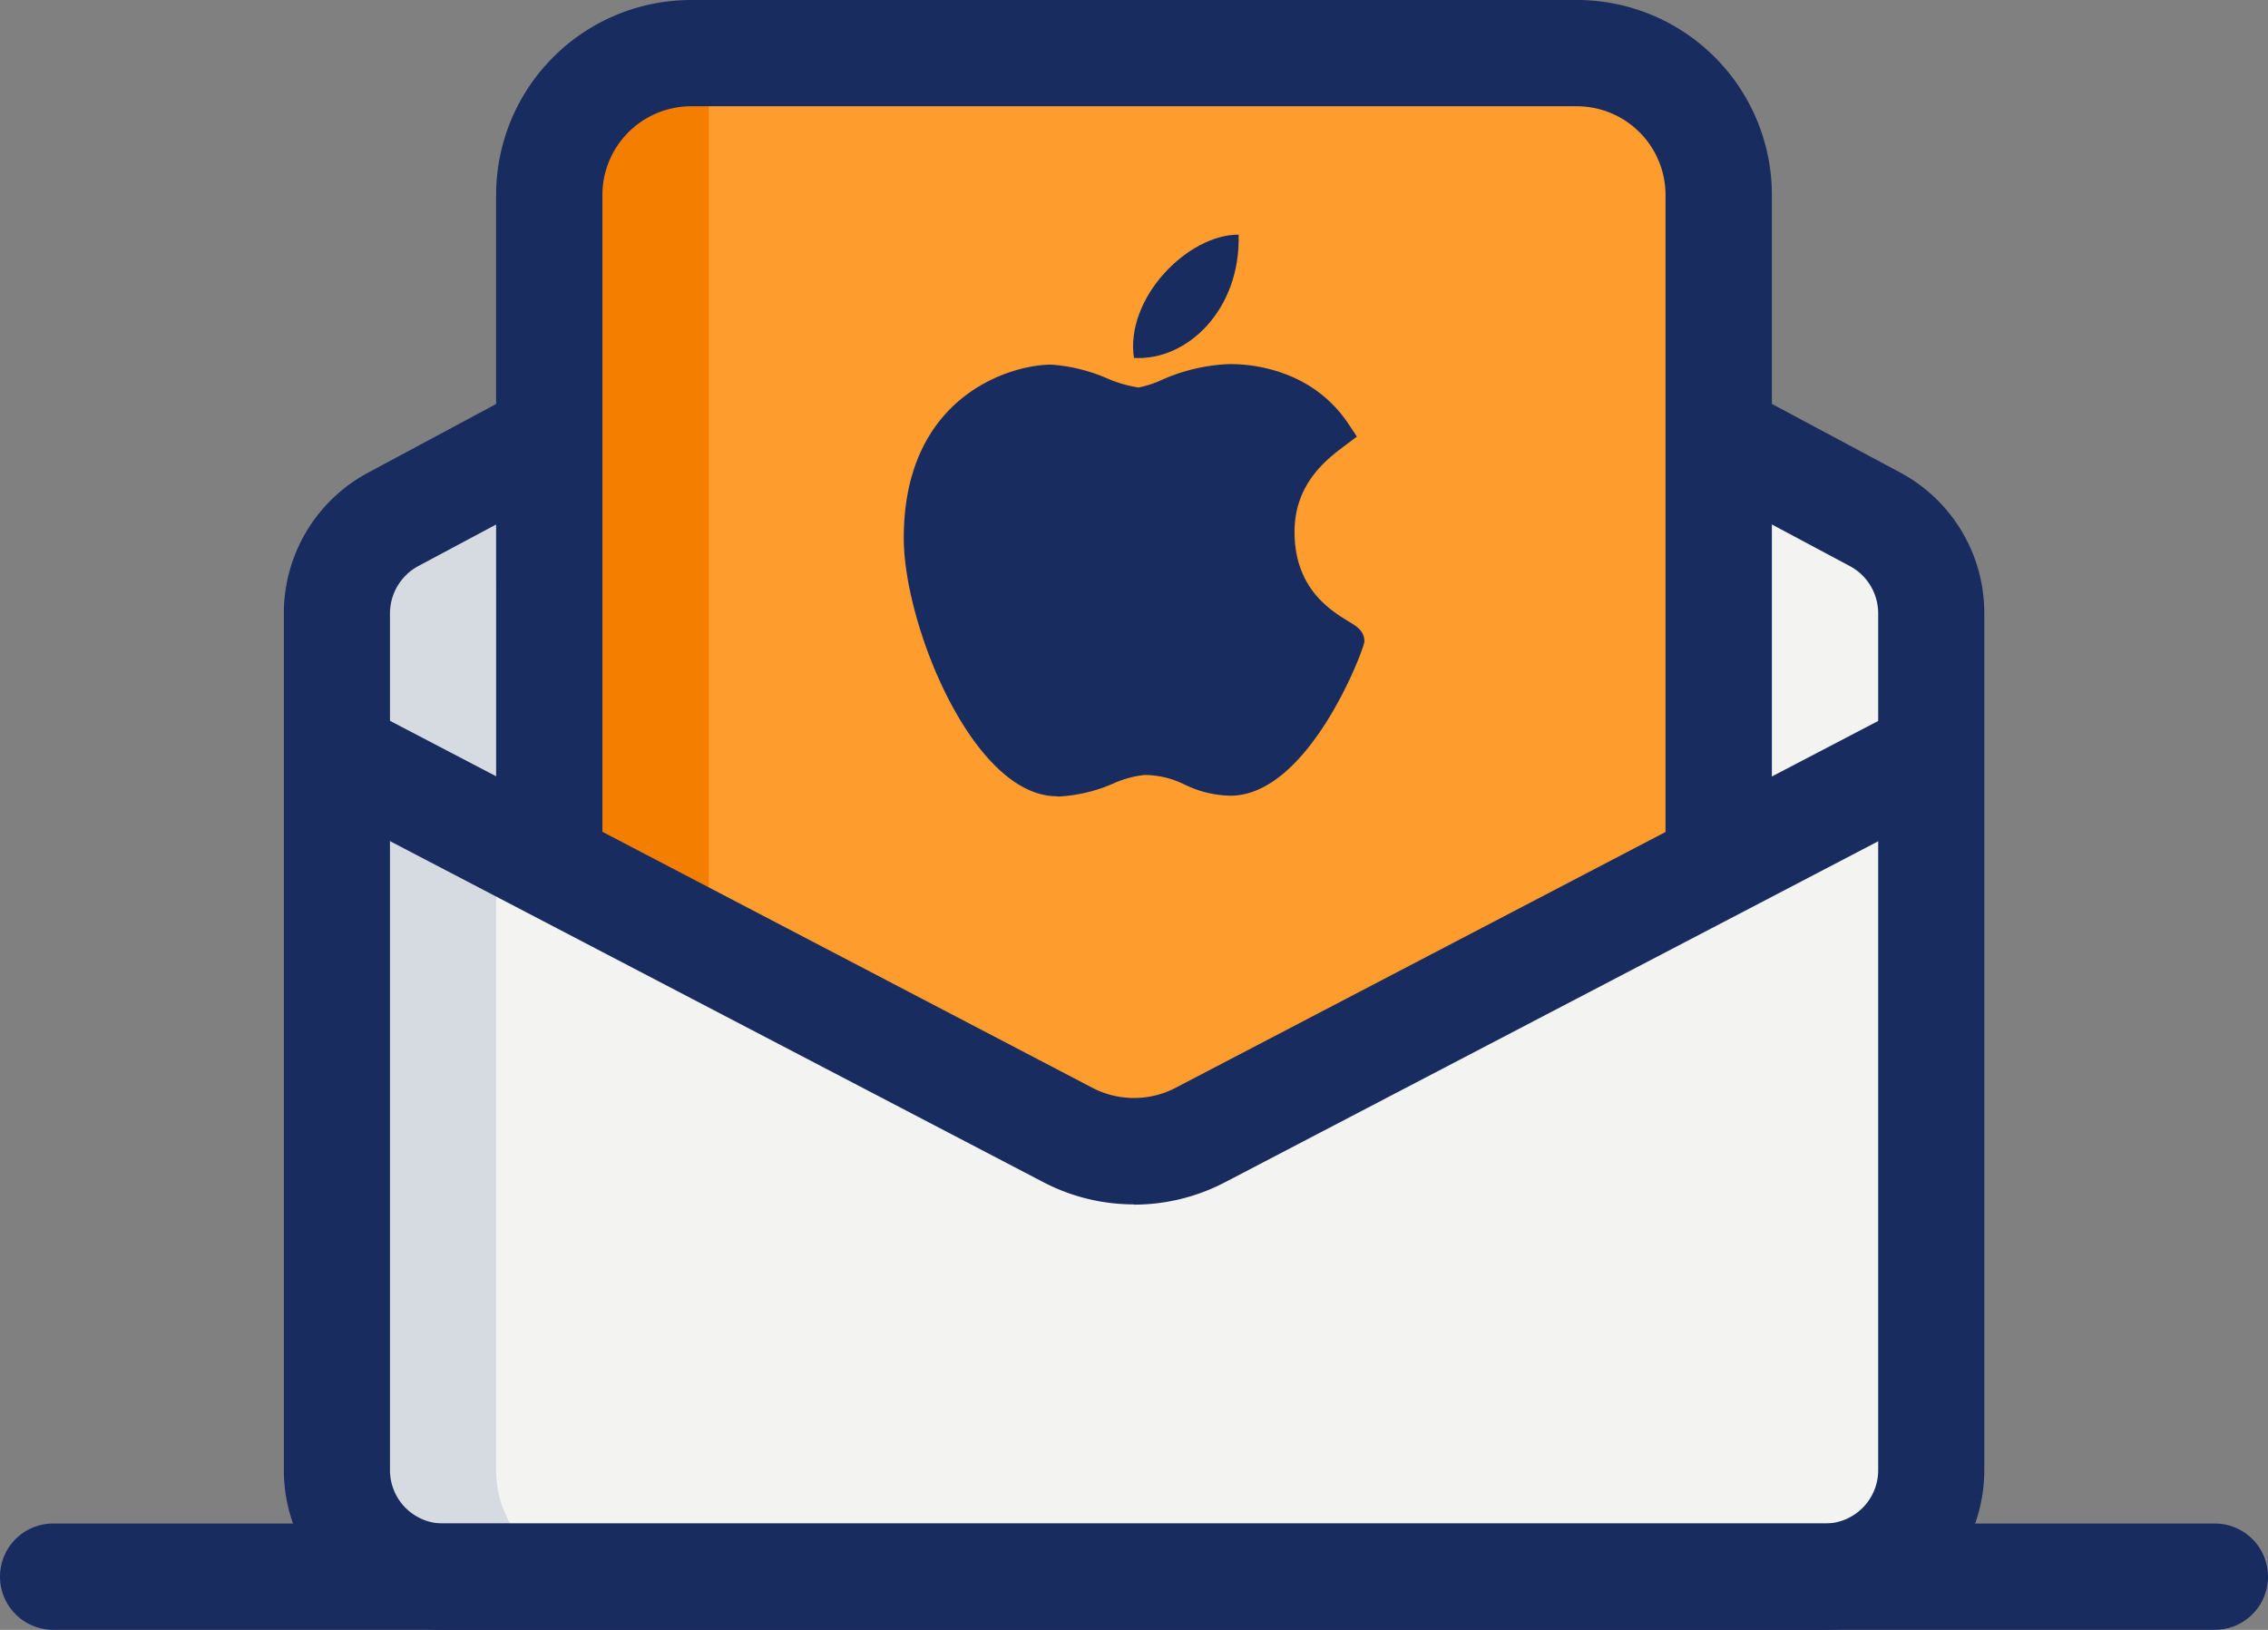
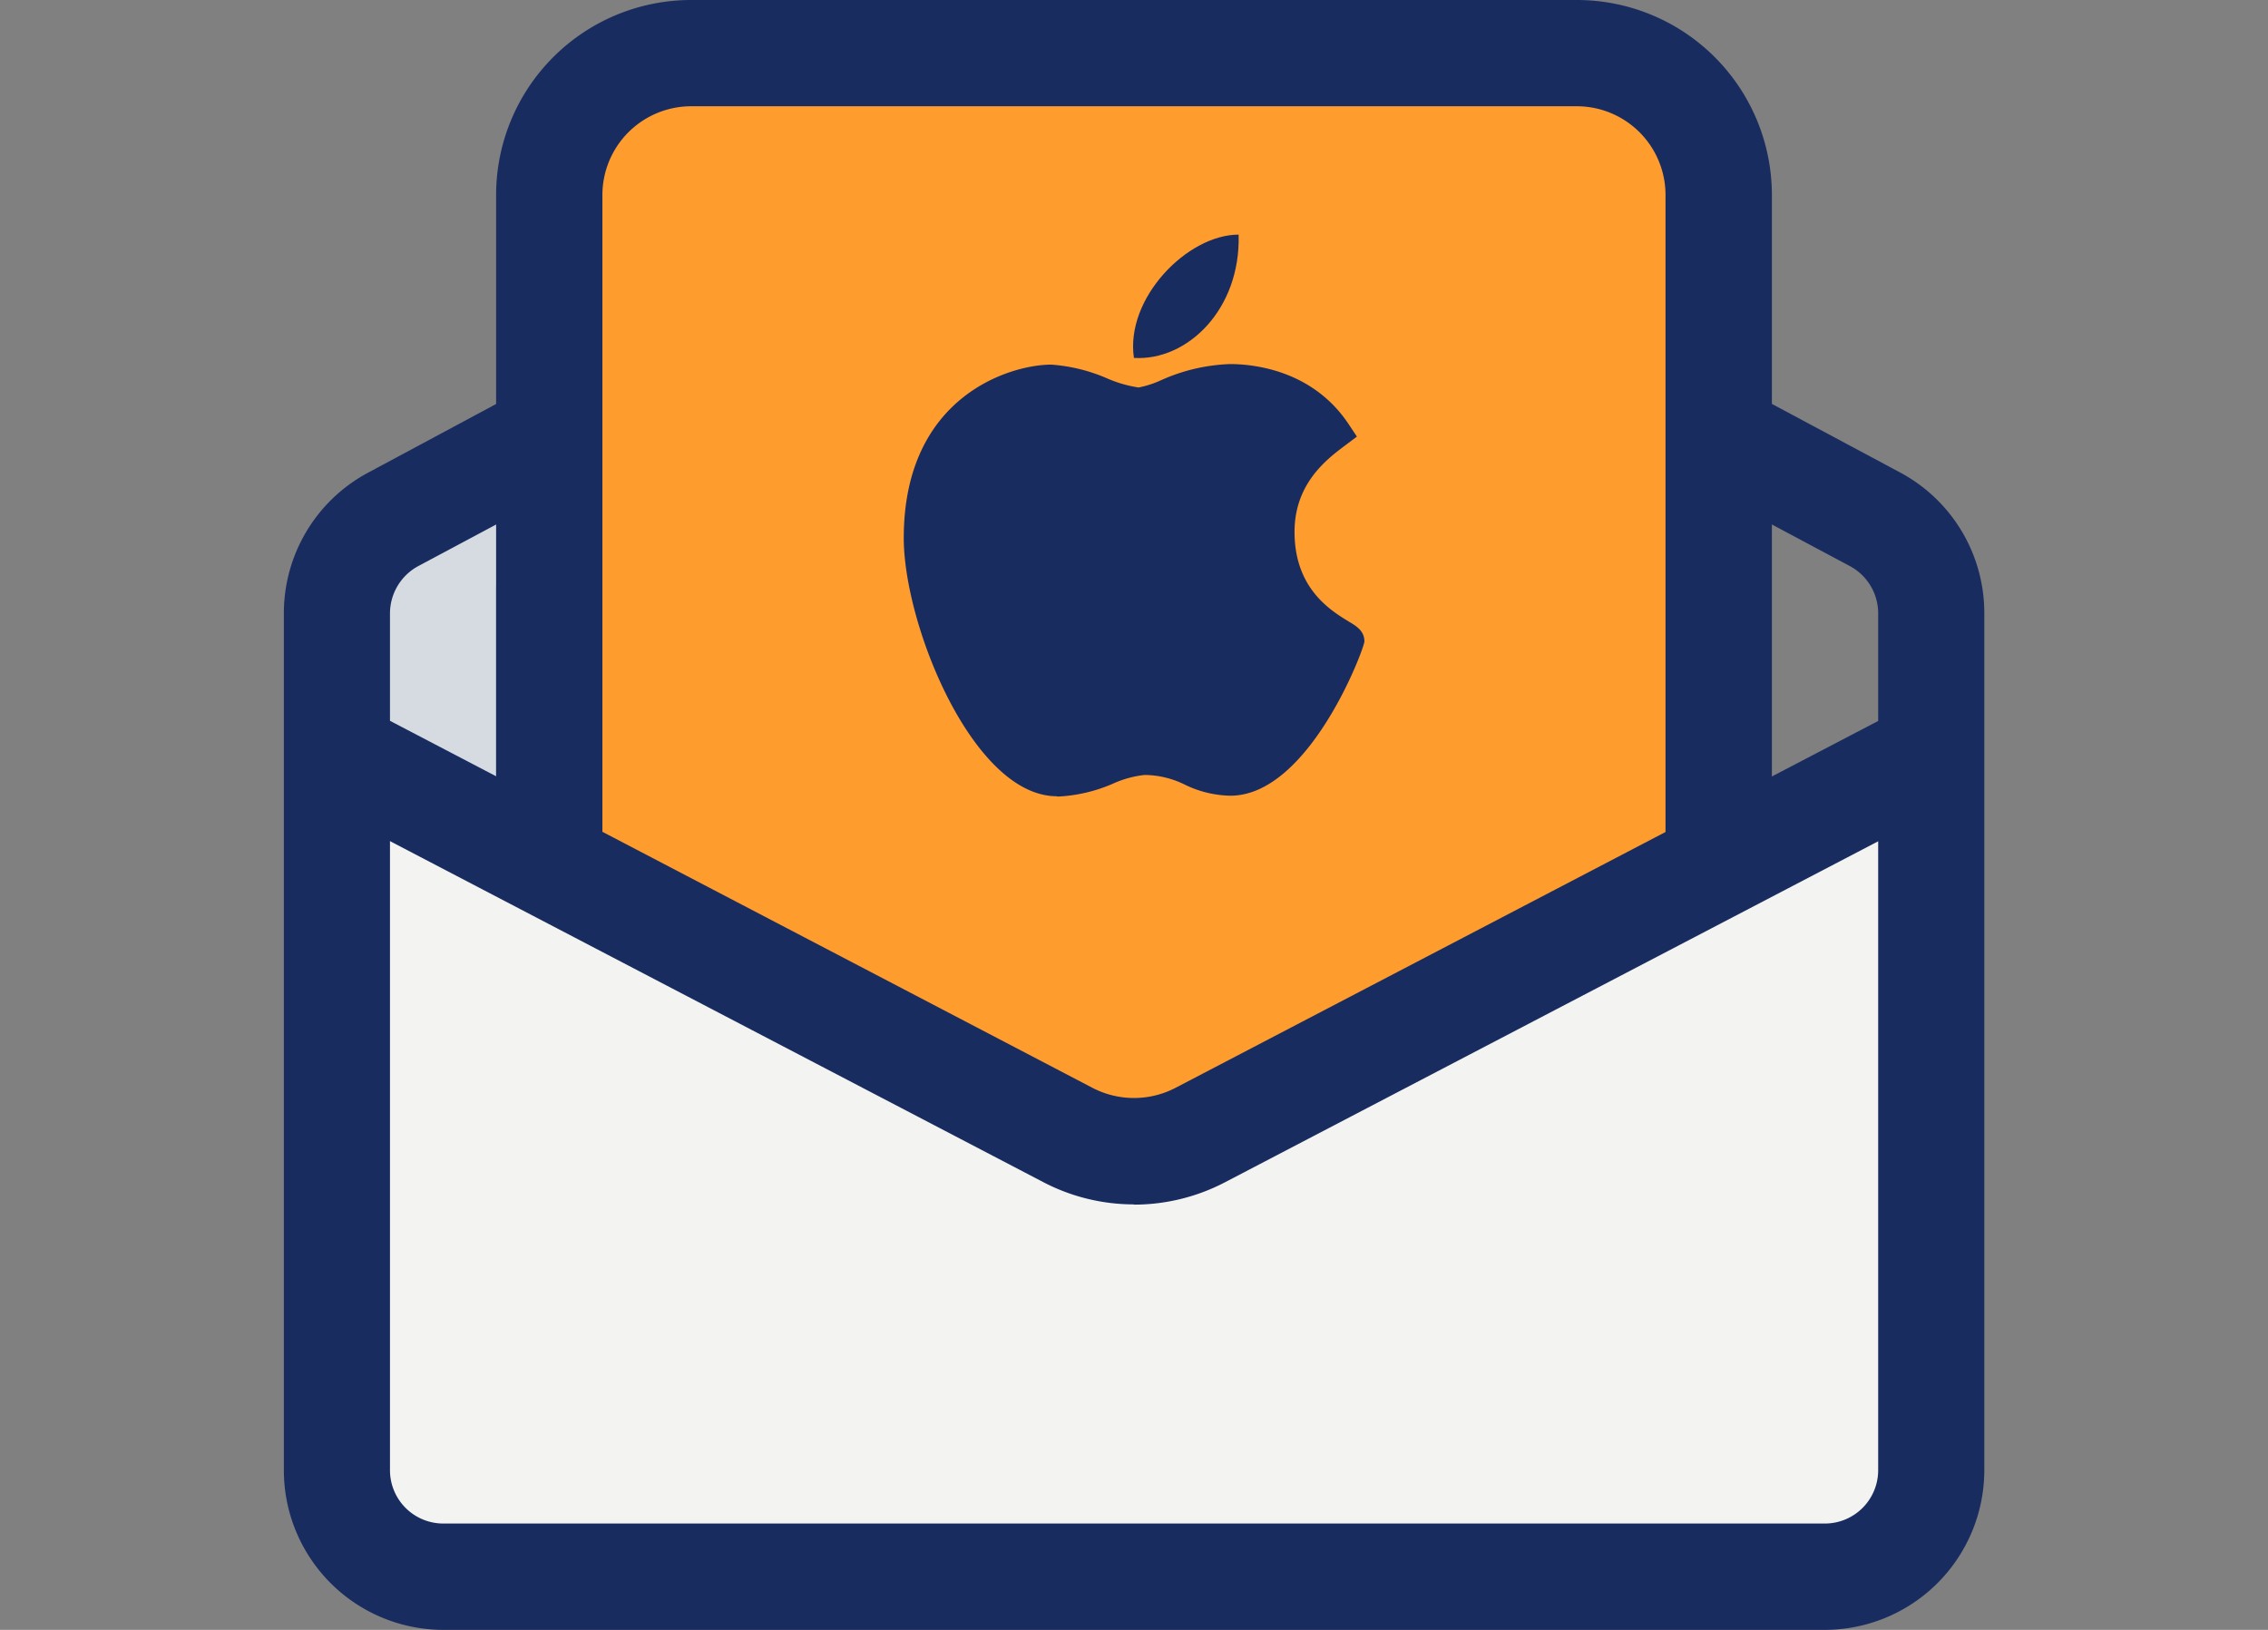
<svg xmlns="http://www.w3.org/2000/svg" viewBox="0 0 287.64 206.74">
  <rect x="0" y="0" width="287.64" height="206.74" fill="#808080" stroke="none" />
  <defs>
    <style>.cls-1{fill:#f3f3f1;}.cls-2{fill:#FF9C2E;}.cls-3{fill:#d5dbe1;}.cls-4{fill:#F47E00;}.cls-5{fill:#192c60;}</style>
  </defs>
  <title>ios</title>
  <g id="Capa_2" data-name="Capa 2">
    <g id="Capa_1-2" data-name="Capa 1">
-       <path class="cls-1" d="M244.94,96.23,152.18,144a18.33,18.33,0,0,1-16.72,0L42.7,94.47V74.77a9,9,0,0,1,4.38-7.72L81.64,46.44H204.49l35.94,20.63a9,9,0,0,1,4.51,7.8Z" />
      <rect class="cls-2" x="70.79" y="6.74" width="146.06" height="152.8" />
      <path class="cls-1" d="M244.94,94.47v92A13.46,13.46,0,0,1,231.55,200H56.18A13.46,13.46,0,0,1,42.7,186.56v-92L135.46,144a18.33,18.33,0,0,0,16.72,0Z" />
-       <path class="cls-3" d="M62.92,186.51V105.27L42.7,94.47v92A13.46,13.46,0,0,0,56.09,200H76.4a13.46,13.46,0,0,1-13.48-13.44v0Z" />
-       <path class="cls-4" d="M69.66,24.72v83.14L89.89,119.1V6.74H87.64a18,18,0,0,0-18,18Z" />
      <path class="cls-3" d="M69.66,53.59,47.08,67.06a9,9,0,0,0-4.38,7.71V94.48l20.22,10.79V74.77a9,9,0,0,1,4.39-7.72l2.35-1.41Z" />
      <path class="cls-5" d="M231.46,206.74H56.18A20.25,20.25,0,0,1,36,186.51V77.75A20.22,20.22,0,0,1,46.6,60L66.49,49.33l6.36,11.9L53,71.83a6.83,6.83,0,0,0-3.54,5.92V186.51a6.76,6.76,0,0,0,6.74,6.74H231.46a6.76,6.76,0,0,0,6.74-6.74V77.75a6.8,6.8,0,0,0-3.56-5.93L214.8,61.23l6.36-11.9L241,59.94a20.21,20.21,0,0,1,10.66,17.81V186.51a20.26,20.26,0,0,1-20.22,20.23Z" />
      <path class="cls-5" d="M143.81,152.77a24.81,24.81,0,0,1-11.45-2.8L39.57,101.53l6.25-12L138.58,138a11.41,11.41,0,0,0,10.48,0L241.8,89.57l6.25,12L155.29,150a24.93,24.93,0,0,1-11.48,2.8Z" />
      <path class="cls-5" d="M224.72,109.66H211.23V24.72A11.25,11.25,0,0,0,200,13.48H87.64A11.26,11.26,0,0,0,76.4,24.72v84.94H62.92V24.72A24.74,24.74,0,0,1,87.64,0H200a24.74,24.74,0,0,1,24.72,24.72Z" />
-       <path class="cls-5" d="M6.74,193.25H280.9a6.74,6.74,0,0,1,6.74,6.74h0a6.74,6.74,0,0,1-6.74,6.74H6.74A6.74,6.74,0,0,1,0,200H0A6.74,6.74,0,0,1,6.74,193.25Z" />
      <path class="cls-5" d="M134,101c-10.61-.06-19.38-21.72-19.38-32.75,0-18,13.51-22,18.72-22a21.65,21.65,0,0,1,7.06,1.74,15.85,15.85,0,0,0,4,1.16,12.56,12.56,0,0,0,2.89-.94A23.19,23.19,0,0,1,156,46.18h0c2.56,0,10.31.56,15,7.56l1.09,1.64-1.57,1.18c-2.25,1.69-6.34,4.78-6.34,10.9,0,7.24,4.64,10,6.86,11.37,1,.59,2,1.2,2,2.53,0,.87-7,19.57-17,19.57a13.72,13.72,0,0,1-5.75-1.39,11.61,11.61,0,0,0-5.13-1.24,13,13,0,0,0-4,1.1,19.84,19.84,0,0,1-7,1.64Z" />
      <path class="cls-5" d="M157.09,29.76c.27,9.48-6.51,16.05-13.28,15.64C142.69,37.84,150.58,29.76,157.09,29.76Z" />
    </g>
  </g>
</svg>